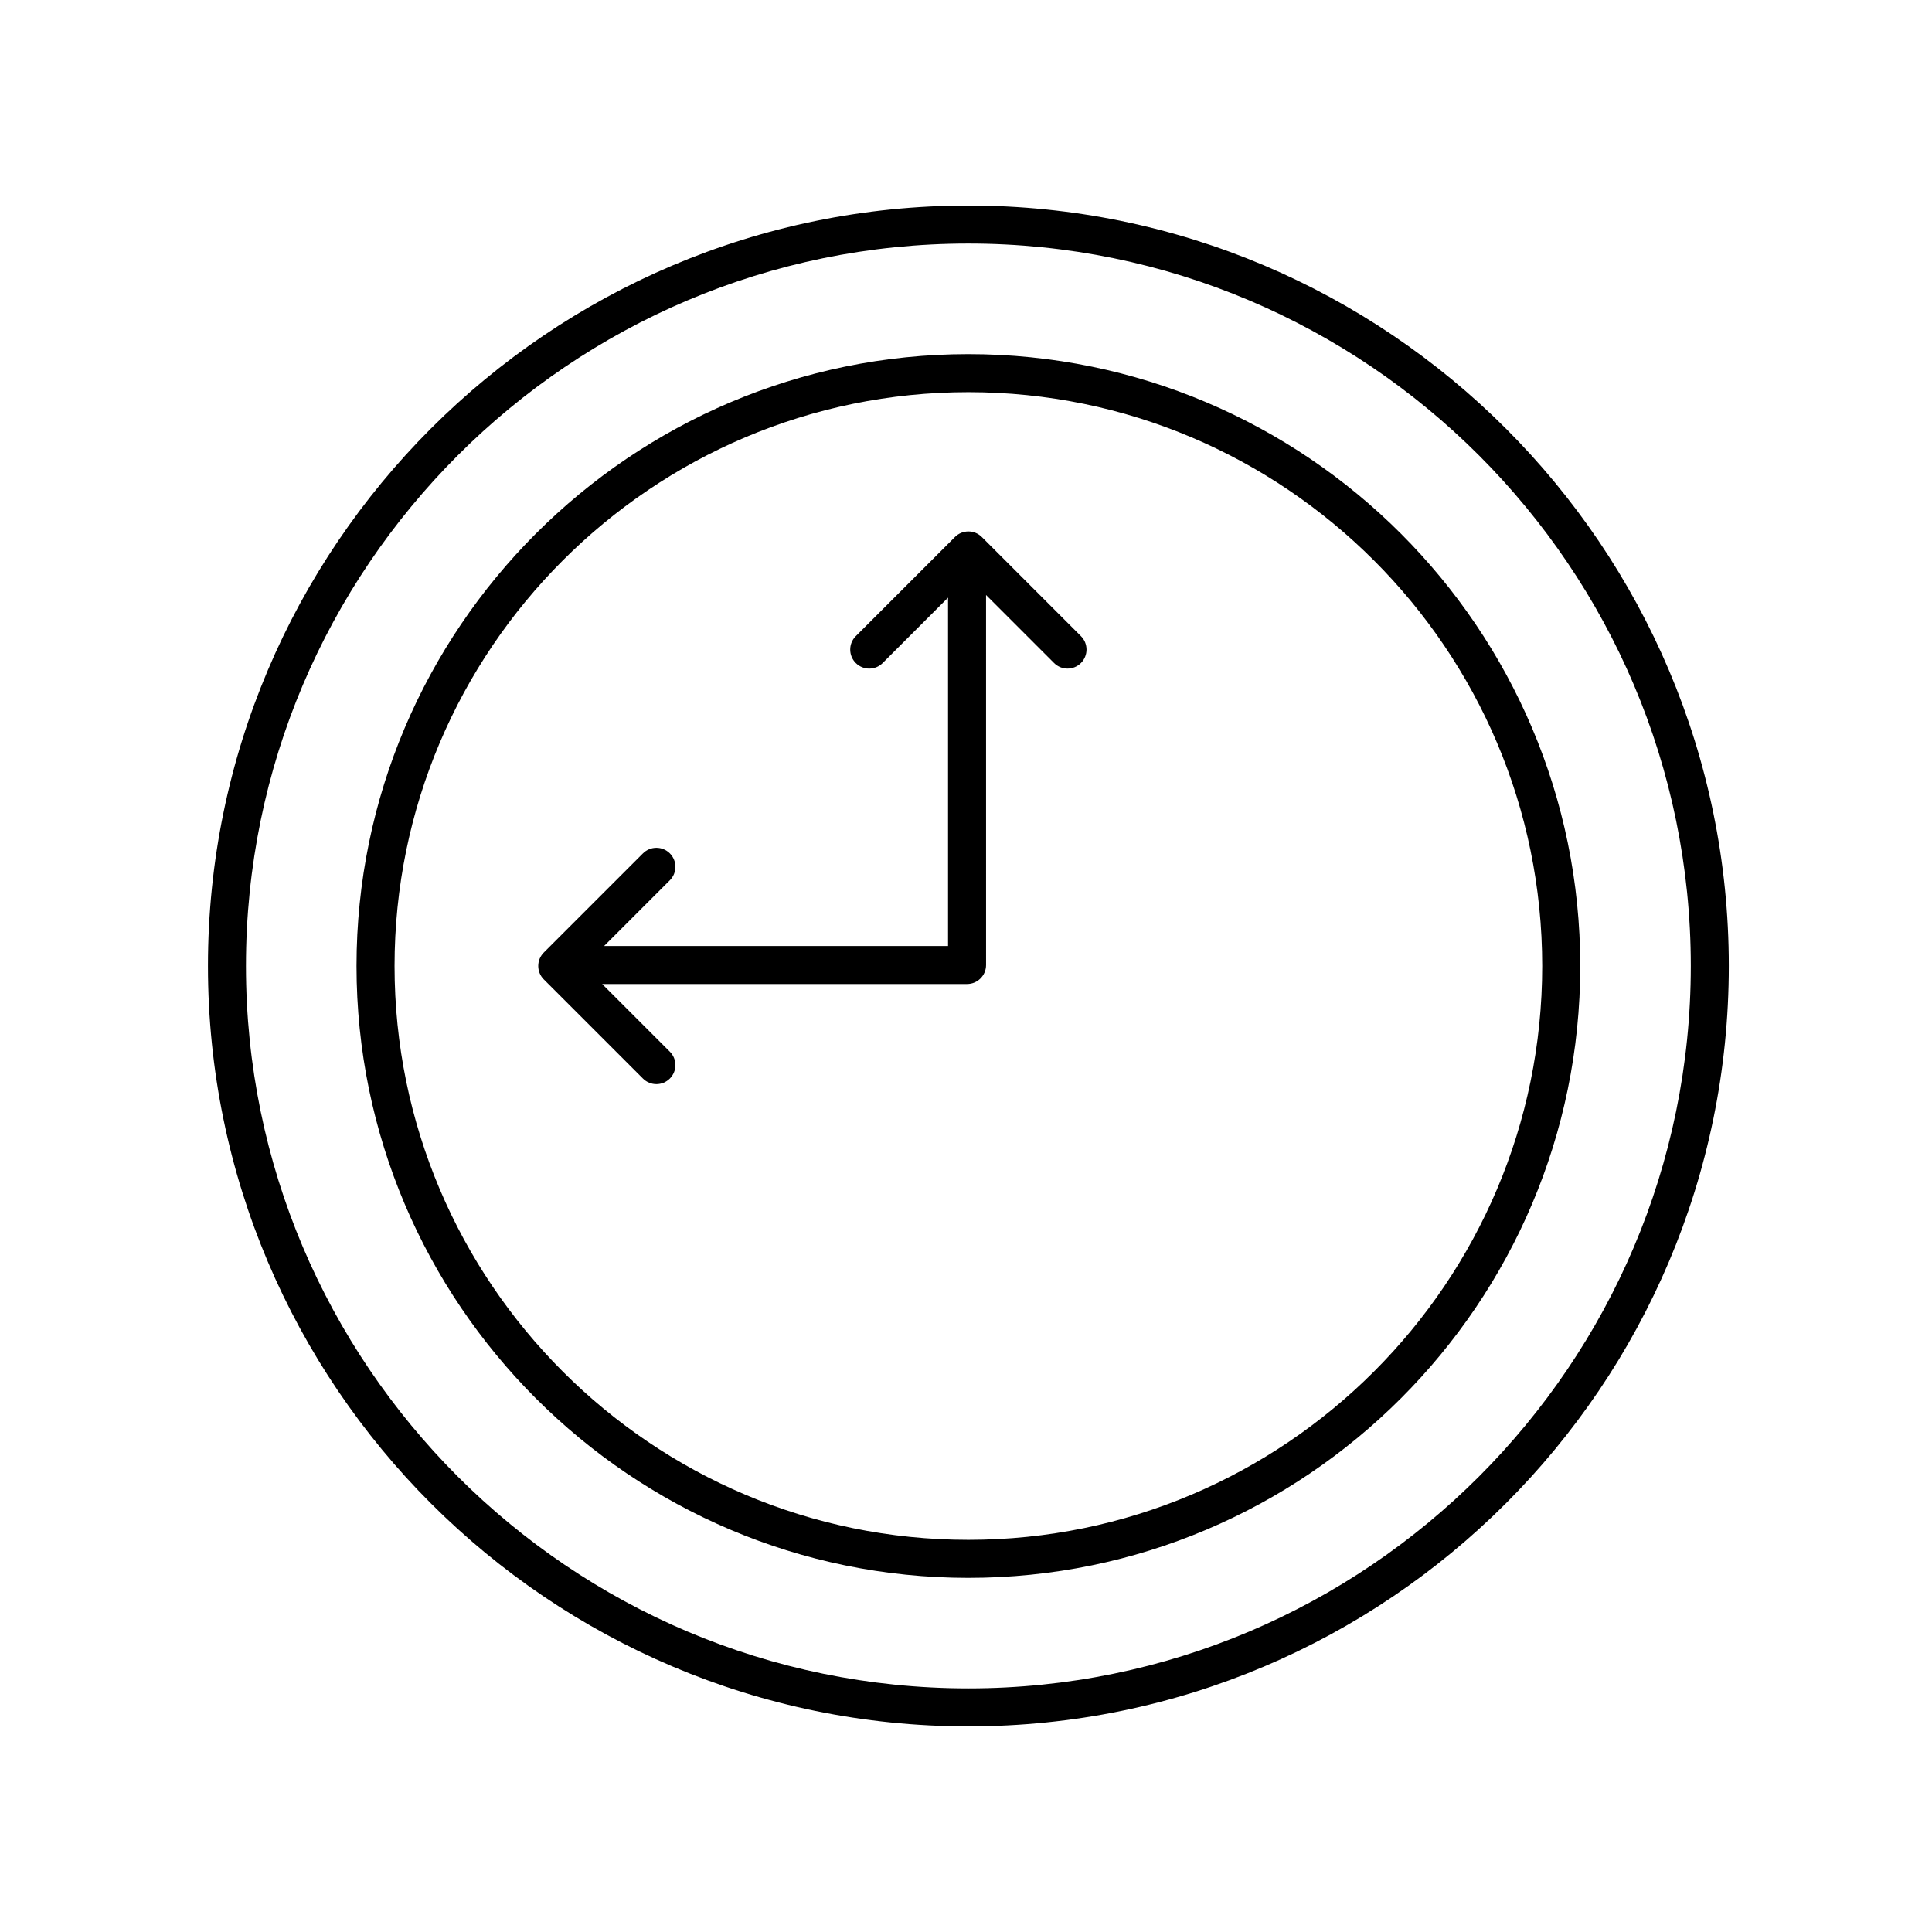
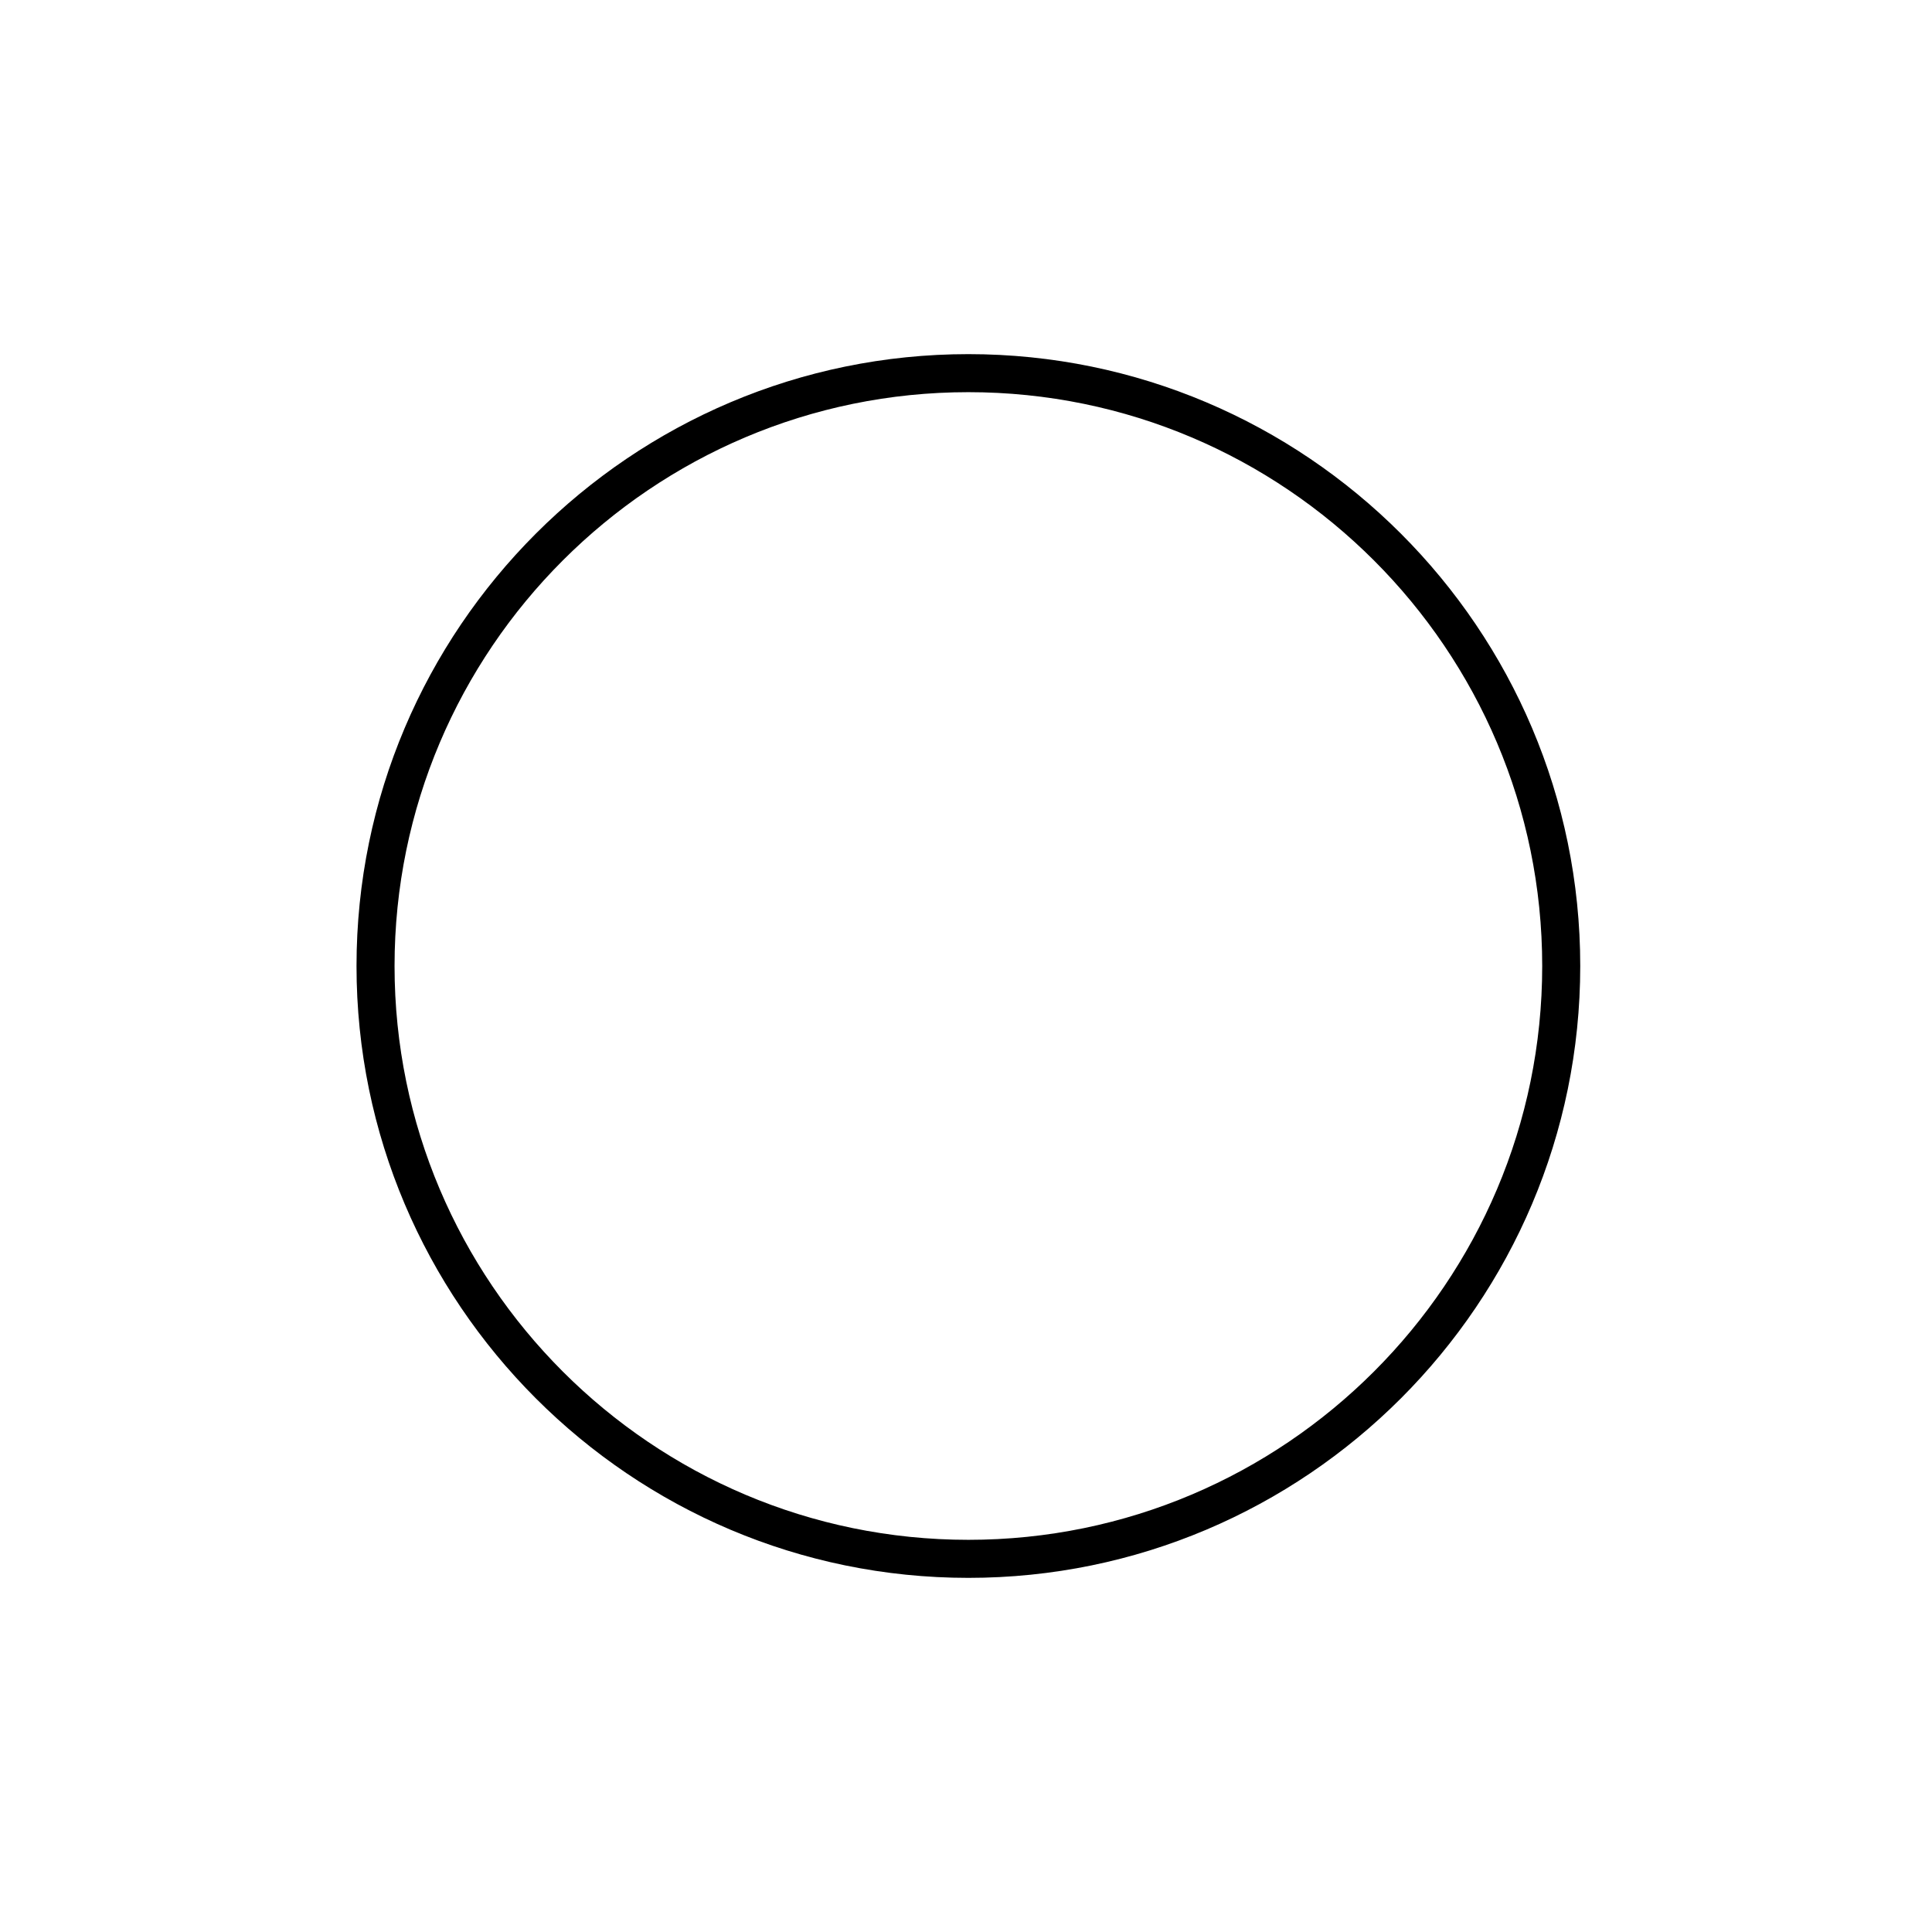
<svg xmlns="http://www.w3.org/2000/svg" fill="#000000" width="800px" height="800px" version="1.1" viewBox="144 144 512 512">
  <g>
-     <path d="m400.63 198.47c-111.12 0-201.52 90.402-201.52 201.52s90.402 201.52 201.52 201.52 201.52-90.402 201.52-201.52-90.402-201.52-201.52-201.52zm0 392.97c-105.56 0-191.45-85.883-191.45-191.45 0-105.56 85.883-191.45 191.45-191.45 105.56 0 191.45 85.883 191.45 191.45-0.004 105.56-85.887 191.45-191.45 191.45z" />
    <path d="m400.63 237.85c-89.41 0-162.15 72.738-162.15 162.15s72.738 162.15 162.15 162.15 162.15-72.738 162.15-162.15c0-89.41-72.742-162.15-162.15-162.15zm0 314.22c-83.855 0-152.07-68.223-152.07-152.07 0-83.855 68.219-152.07 152.07-152.07 83.855 0 152.07 68.219 152.07 152.07 0 83.855-68.219 152.07-152.07 152.07z" />
-     <path d="m404.19 286.31c-1.969-1.969-5.156-1.969-7.125 0l-26.273 26.273c-1.969 1.969-1.969 5.156 0 7.125s5.156 1.969 7.125 0l17.324-17.324v92.312h-91.141l17.414-17.414c1.969-1.969 1.969-5.156 0-7.125s-5.156-1.969-7.125 0l-26.273 26.273c-1.969 1.969-1.969 5.156 0 7.125l26.273 26.273c0.984 0.984 2.273 1.477 3.562 1.477s2.578-0.492 3.562-1.477c1.969-1.969 1.969-5.156 0-7.125l-17.93-17.93h96.695c2.781 0 5.039-2.254 5.039-5.039l-0.004-98.051 18.023 18.023c0.984 0.984 2.273 1.477 3.562 1.477 1.289 0 2.578-0.492 3.562-1.477 1.969-1.969 1.969-5.156 0-7.125z" />
  </g>
</svg>